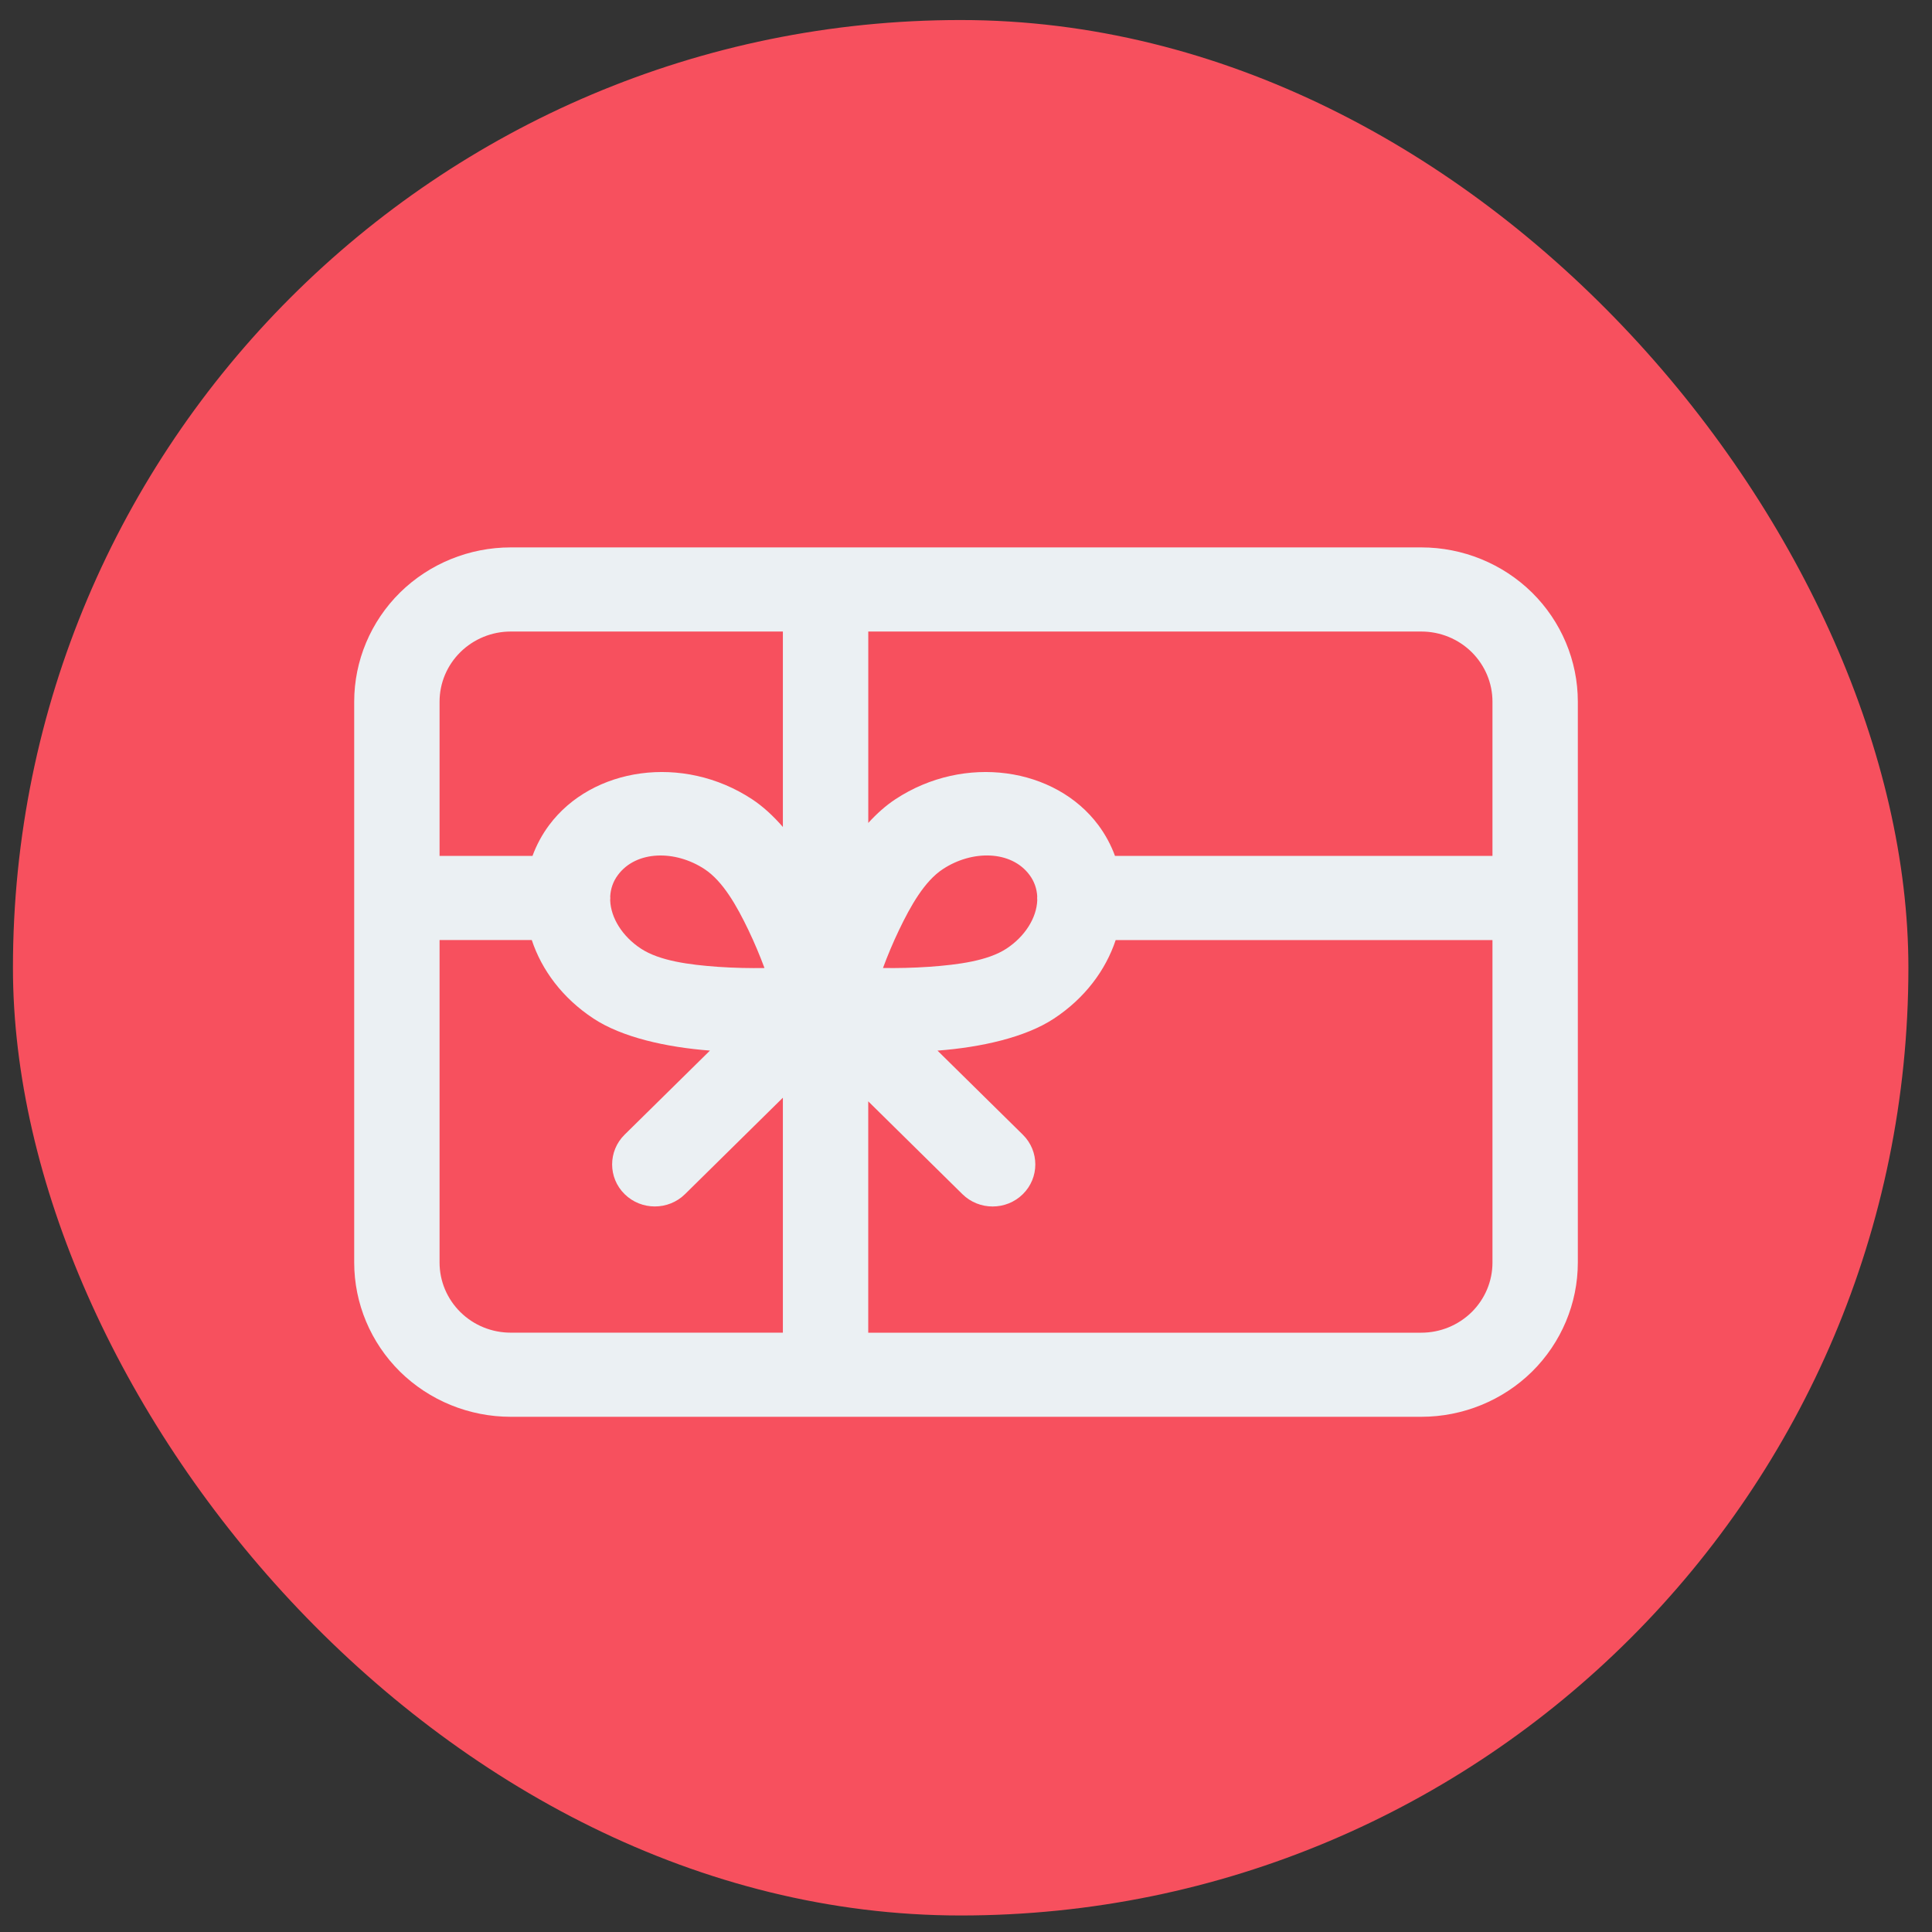
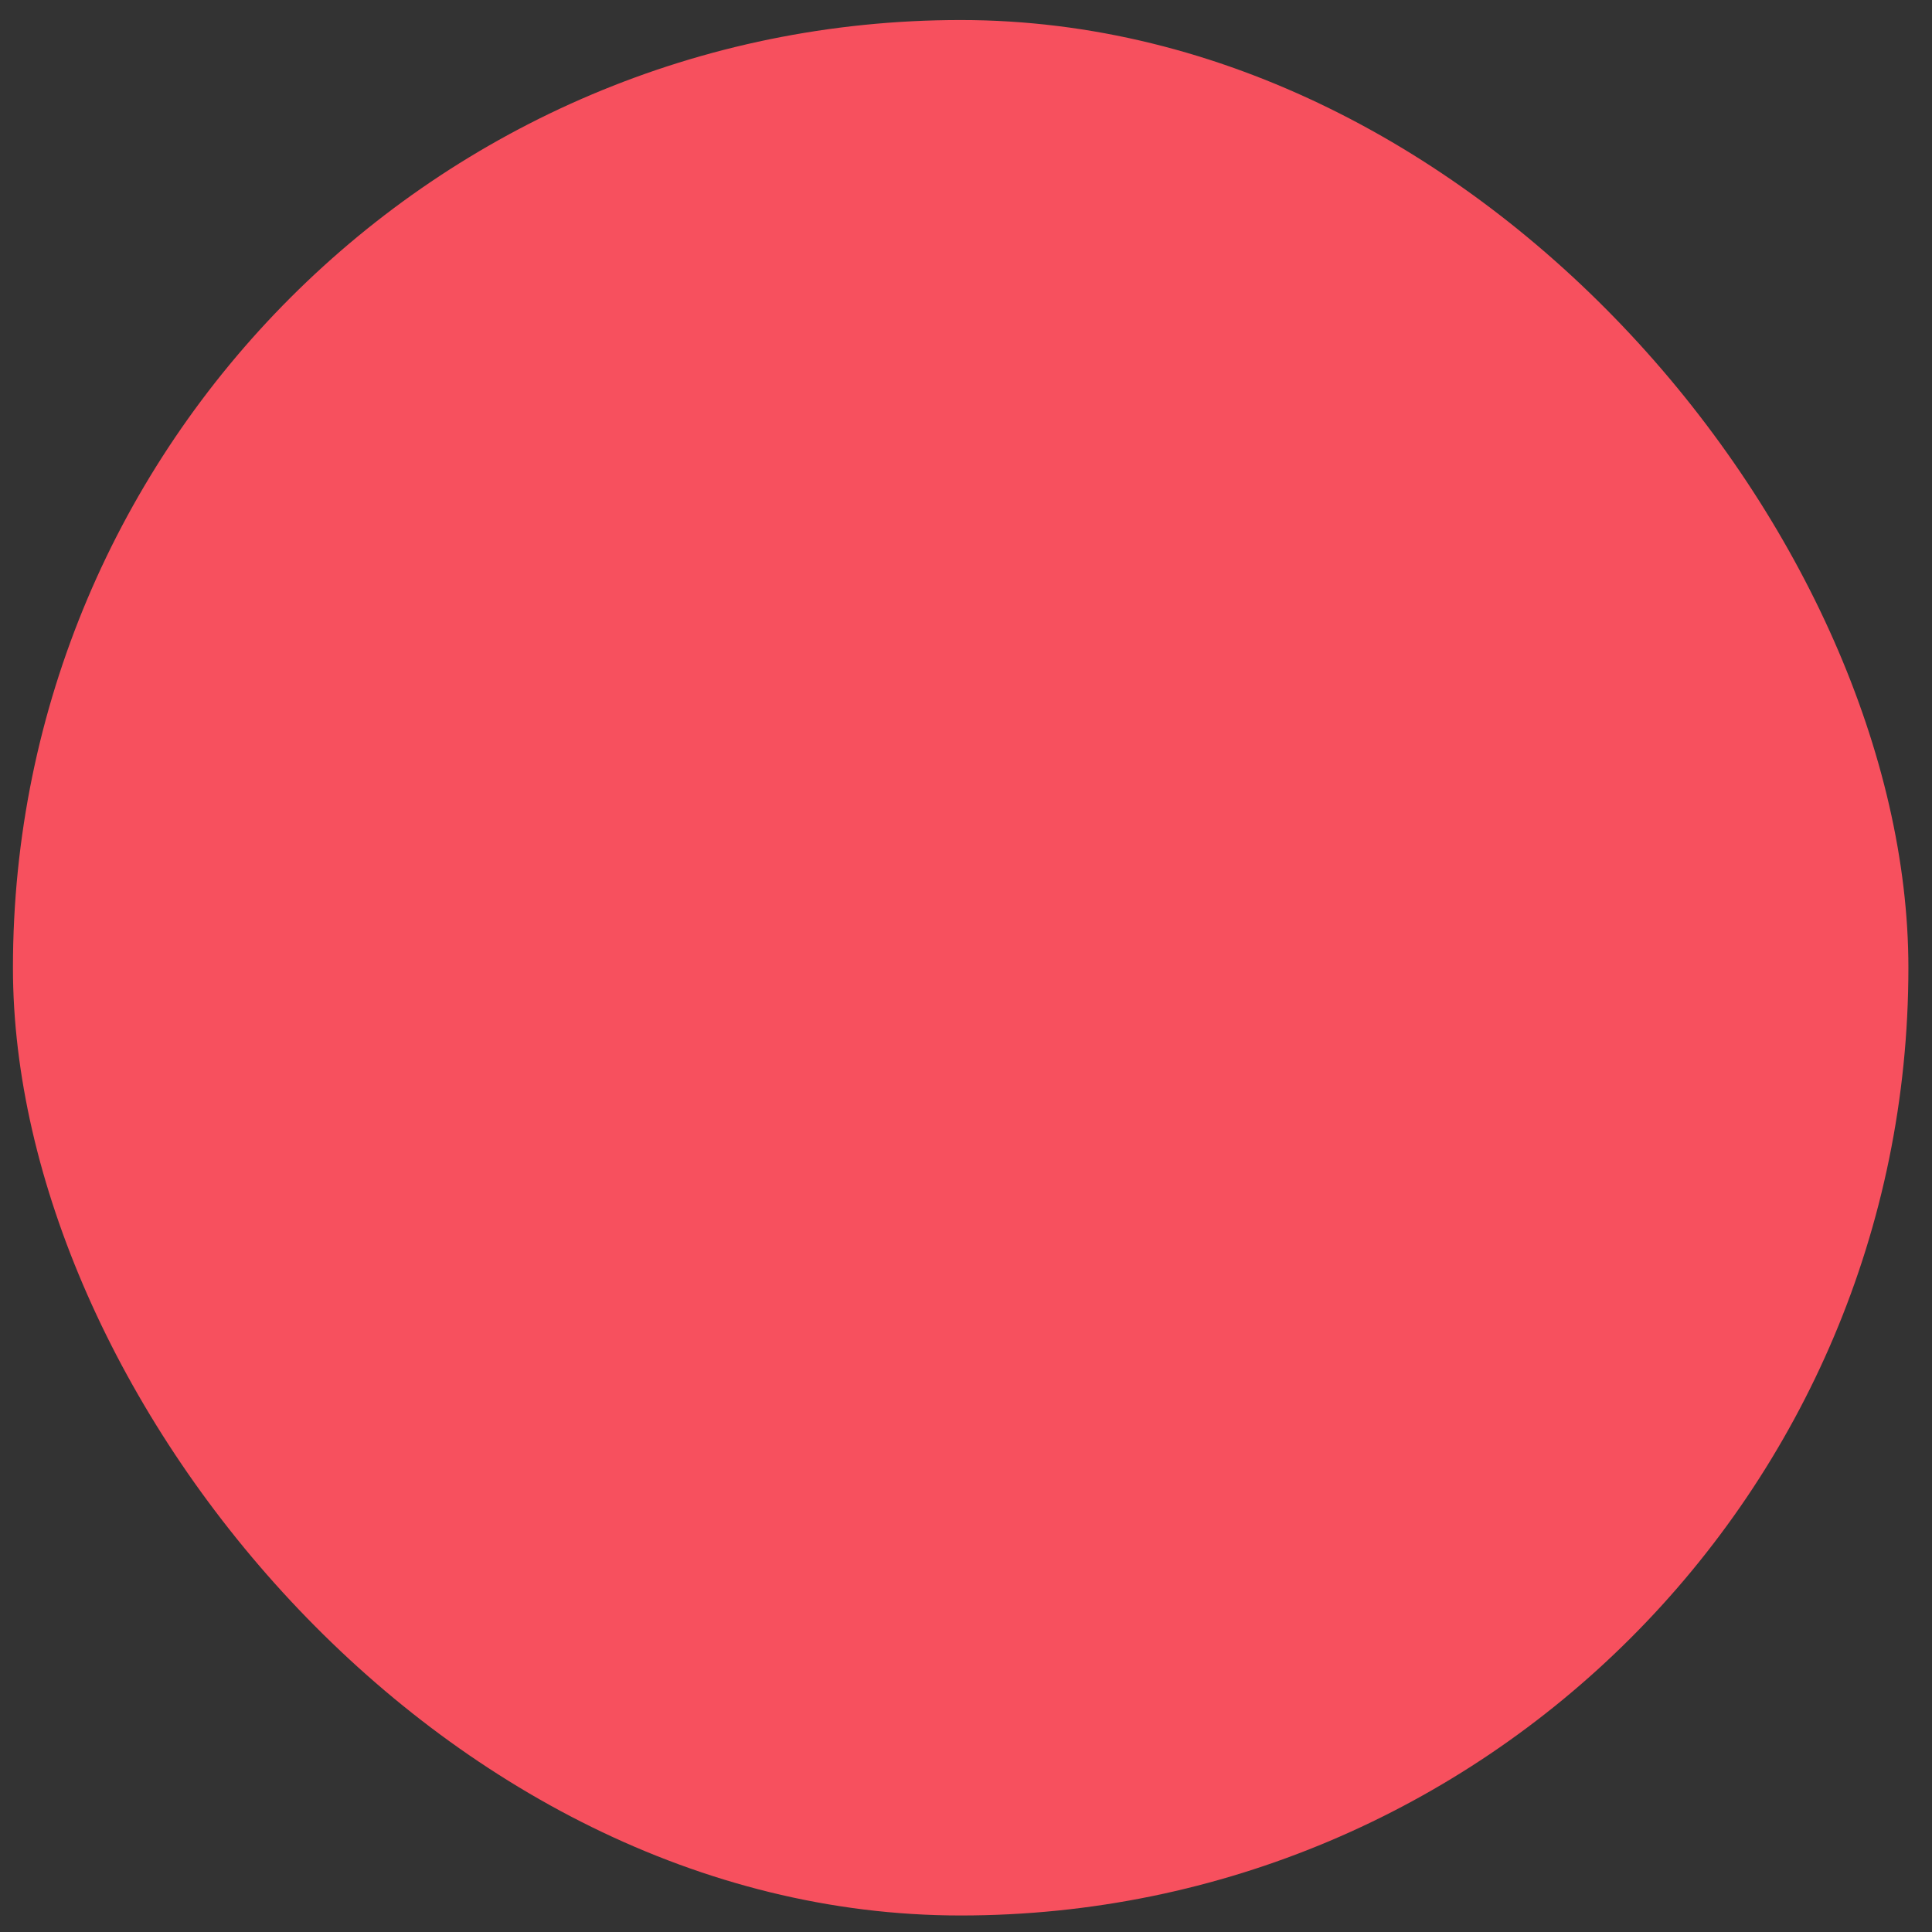
<svg xmlns="http://www.w3.org/2000/svg" width="60" height="60" viewBox="0 0 60 60" fill="none">
  <rect x="0" y="0" width="60" height="60" fill="#333333" stroke="none" />
  <rect x="0.402" y="0.622" width="58.865" height="58.865" rx="29.432" fill="#F7505E" />
  <g clip-path="url(#clip0_3152_2196)">
-     <path fill-rule="evenodd" clip-rule="evenodd" d="M47.578 18.402C46.666 17.505 45.428 17 44.14 17H15.861C14.572 17 13.335 17.505 12.423 18.402C11.513 19.301 11 20.521 11 21.791V39.209C11 40.479 11.513 41.699 12.423 42.598C13.335 43.495 14.572 44 15.861 44H44.14C45.428 44 46.666 43.495 47.578 42.598C48.488 41.699 49.001 40.479 49.001 39.209V21.791C49.001 20.521 48.488 19.301 47.578 18.402ZM45.703 20.251C46.116 20.66 46.35 21.212 46.35 21.791V26.581H34.627C34.504 26.247 34.334 25.926 34.112 25.627C32.774 23.829 29.954 23.406 27.806 24.822C27.512 25.016 27.231 25.266 26.965 25.557V19.613H44.141C44.728 19.613 45.288 19.842 45.703 20.251H45.703ZM18.951 27.838C18.964 27.604 19.038 27.376 19.191 27.173C19.758 26.409 20.972 26.391 21.884 26.994C22.453 27.369 22.883 28.135 23.242 28.882C23.436 29.287 23.604 29.692 23.742 30.063C23.3 30.07 22.803 30.061 22.297 30.026C21.412 29.962 20.486 29.843 19.904 29.46C19.333 29.085 18.971 28.512 18.95 27.96C18.951 27.936 18.954 27.912 18.954 27.888C18.954 27.871 18.952 27.854 18.951 27.838ZM27.422 30.062C27.559 29.691 27.727 29.285 27.921 28.881C28.28 28.133 28.71 27.367 29.279 26.993C30.191 26.391 31.405 26.407 31.972 27.172C32.124 27.376 32.199 27.603 32.212 27.837C32.212 27.853 32.209 27.869 32.209 27.886C32.209 27.911 32.211 27.934 32.213 27.958C32.192 28.51 31.83 29.083 31.259 29.459C30.678 29.841 29.752 29.96 28.866 30.024C28.36 30.059 27.863 30.069 27.422 30.062ZM14.299 20.251C14.714 19.843 15.274 19.613 15.861 19.613H24.313V25.683C24.014 25.338 23.693 25.043 23.358 24.822C21.209 23.406 18.39 23.829 17.052 25.627C16.83 25.926 16.66 26.247 16.537 26.581H13.651V21.791C13.651 21.212 13.884 20.66 14.299 20.251ZM14.299 40.75C13.885 40.341 13.651 39.789 13.651 39.21V29.194H16.515C16.824 30.128 17.471 31 18.432 31.632C19.317 32.216 20.692 32.523 22.048 32.627L19.398 35.238C18.881 35.747 18.881 36.577 19.398 37.085C19.916 37.595 20.756 37.595 21.274 37.085L24.313 34.09V41.387H15.861C15.274 41.387 14.714 41.159 14.299 40.75ZM45.703 40.75C45.287 41.158 44.727 41.388 44.14 41.388H26.964V34.203L29.889 37.086C30.407 37.596 31.247 37.596 31.765 37.086C32.282 36.578 32.282 35.748 31.765 35.239L29.115 32.628C30.471 32.525 31.846 32.217 32.731 31.633C33.692 31 34.338 30.129 34.648 29.195H46.35V39.21C46.35 39.789 46.117 40.341 45.703 40.75Z" fill="#EBF0F3" />
-   </g>
+     </g>
  <defs>
    <clipPath id="clip0_3152_2196">
      <rect width="38" height="27" fill="white" transform="translate(11 17)" />
    </clipPath>
  </defs>
</svg>